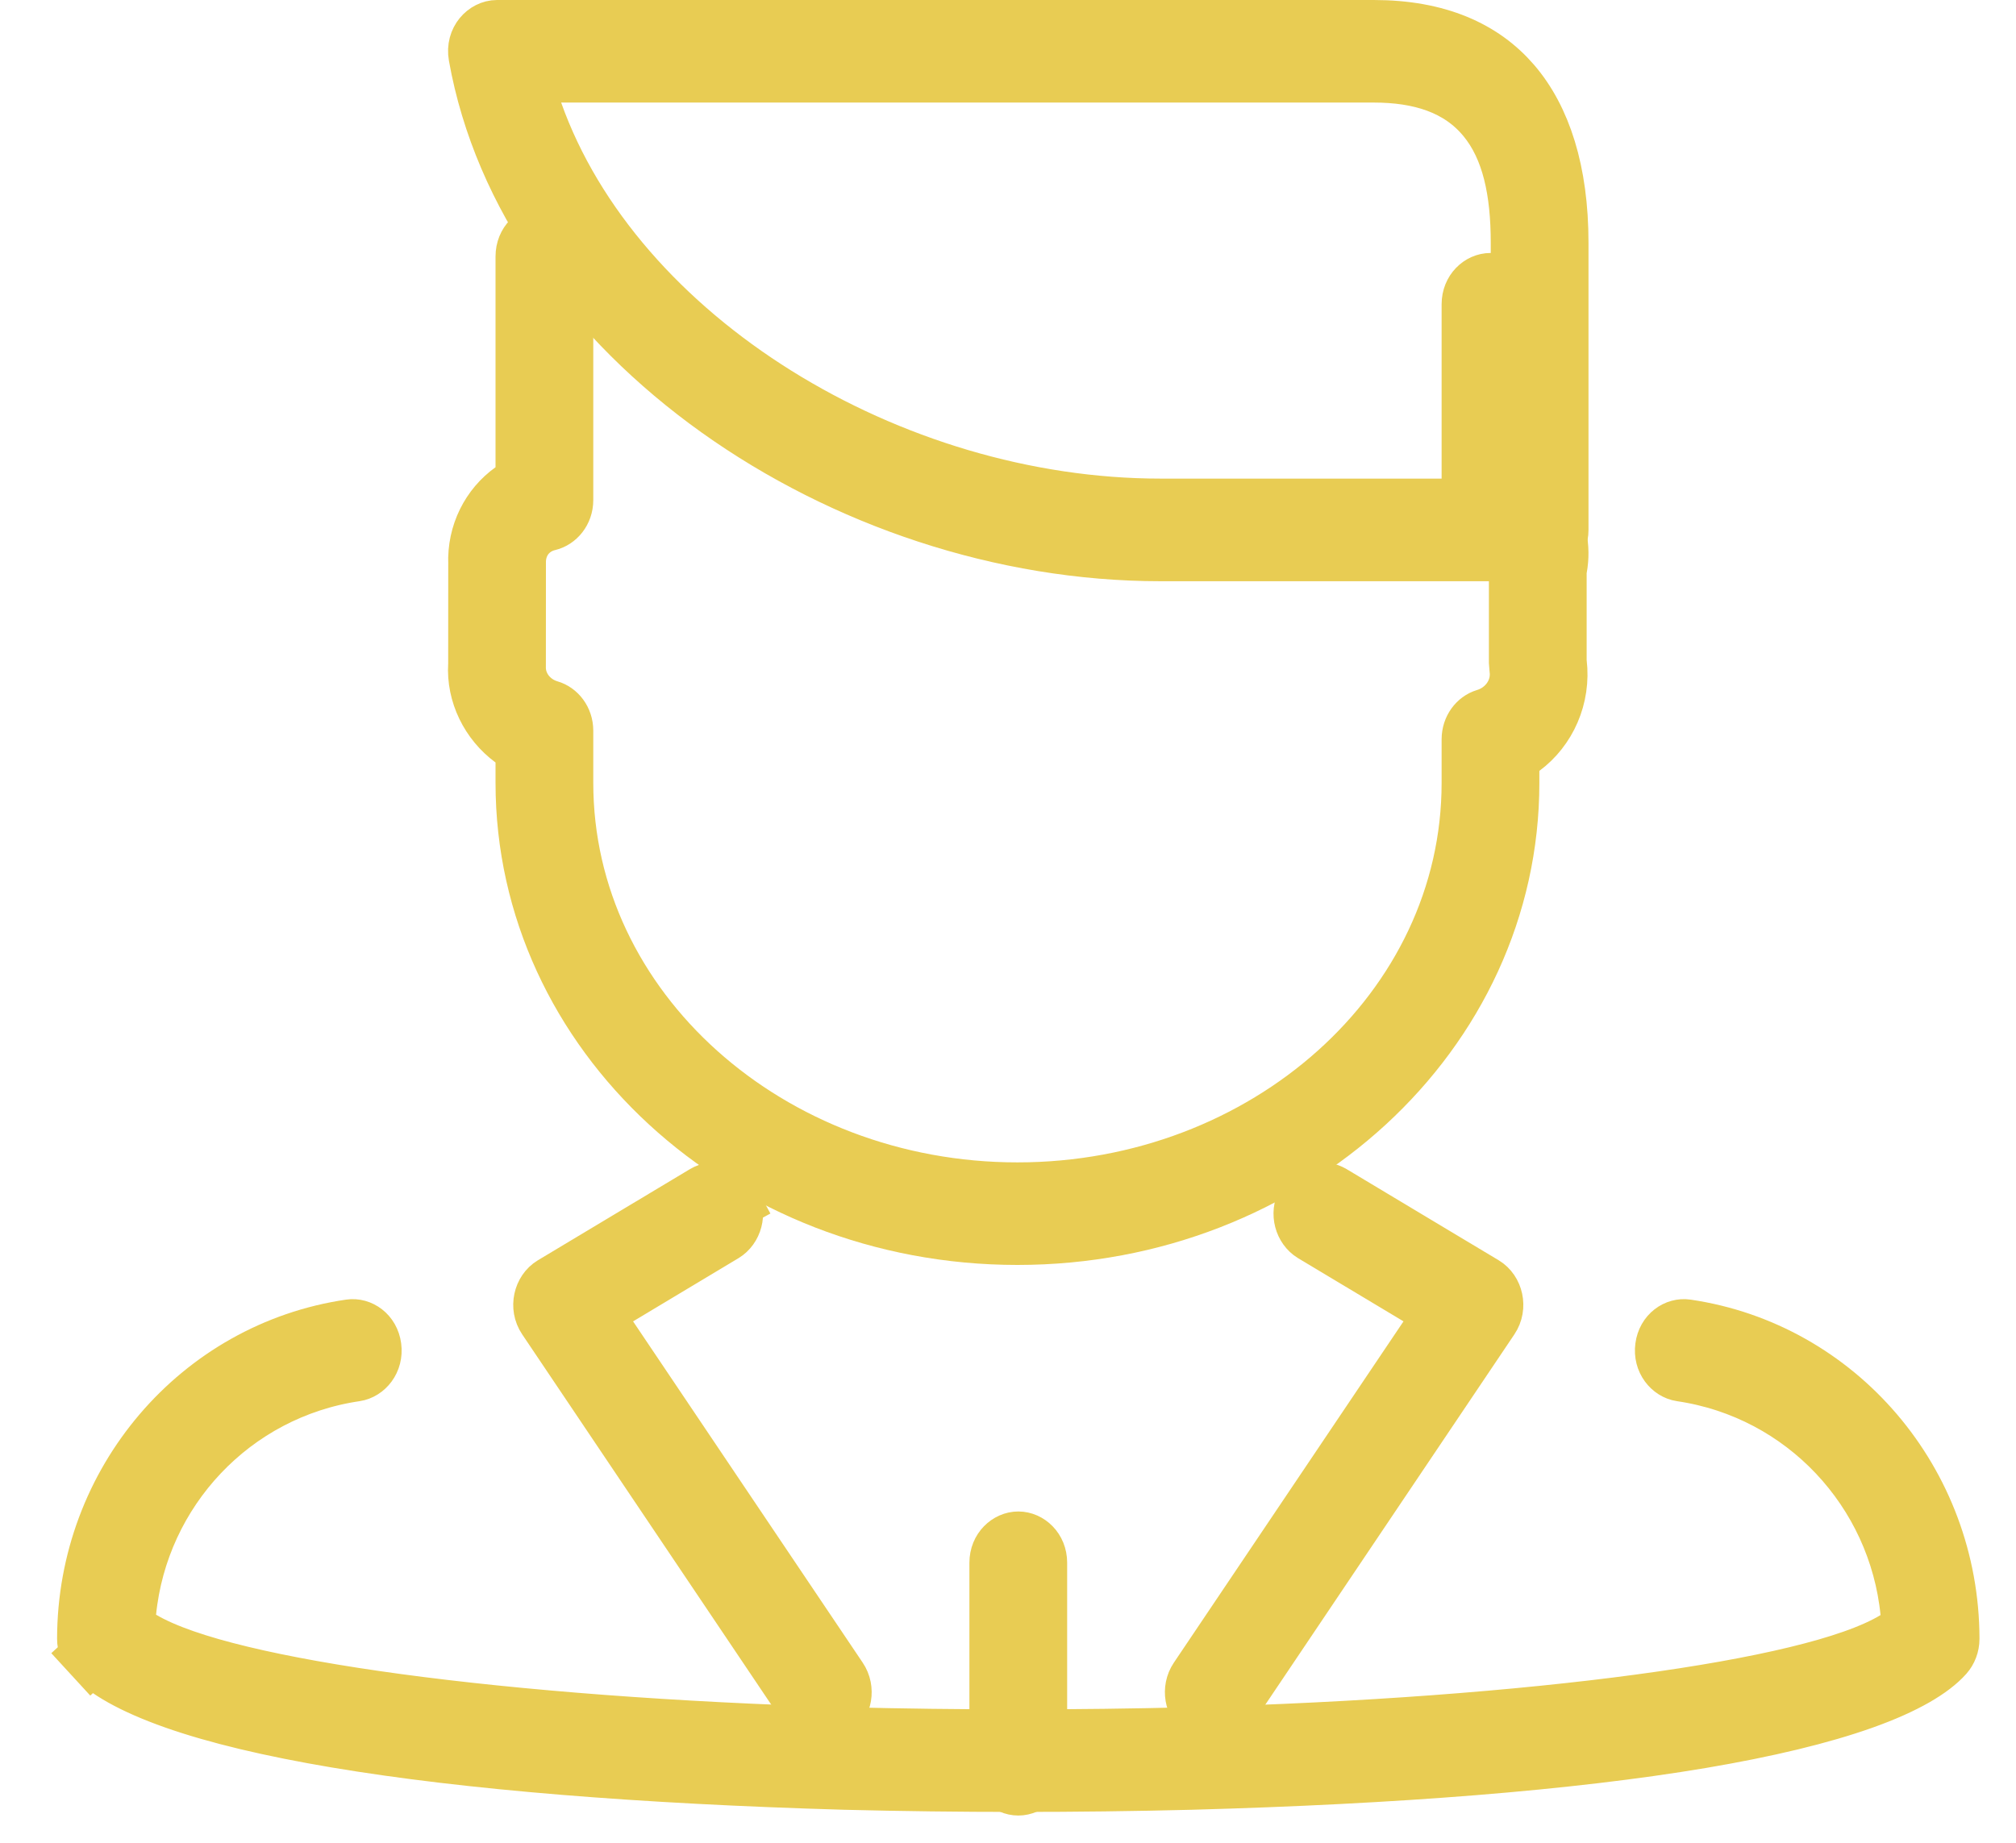
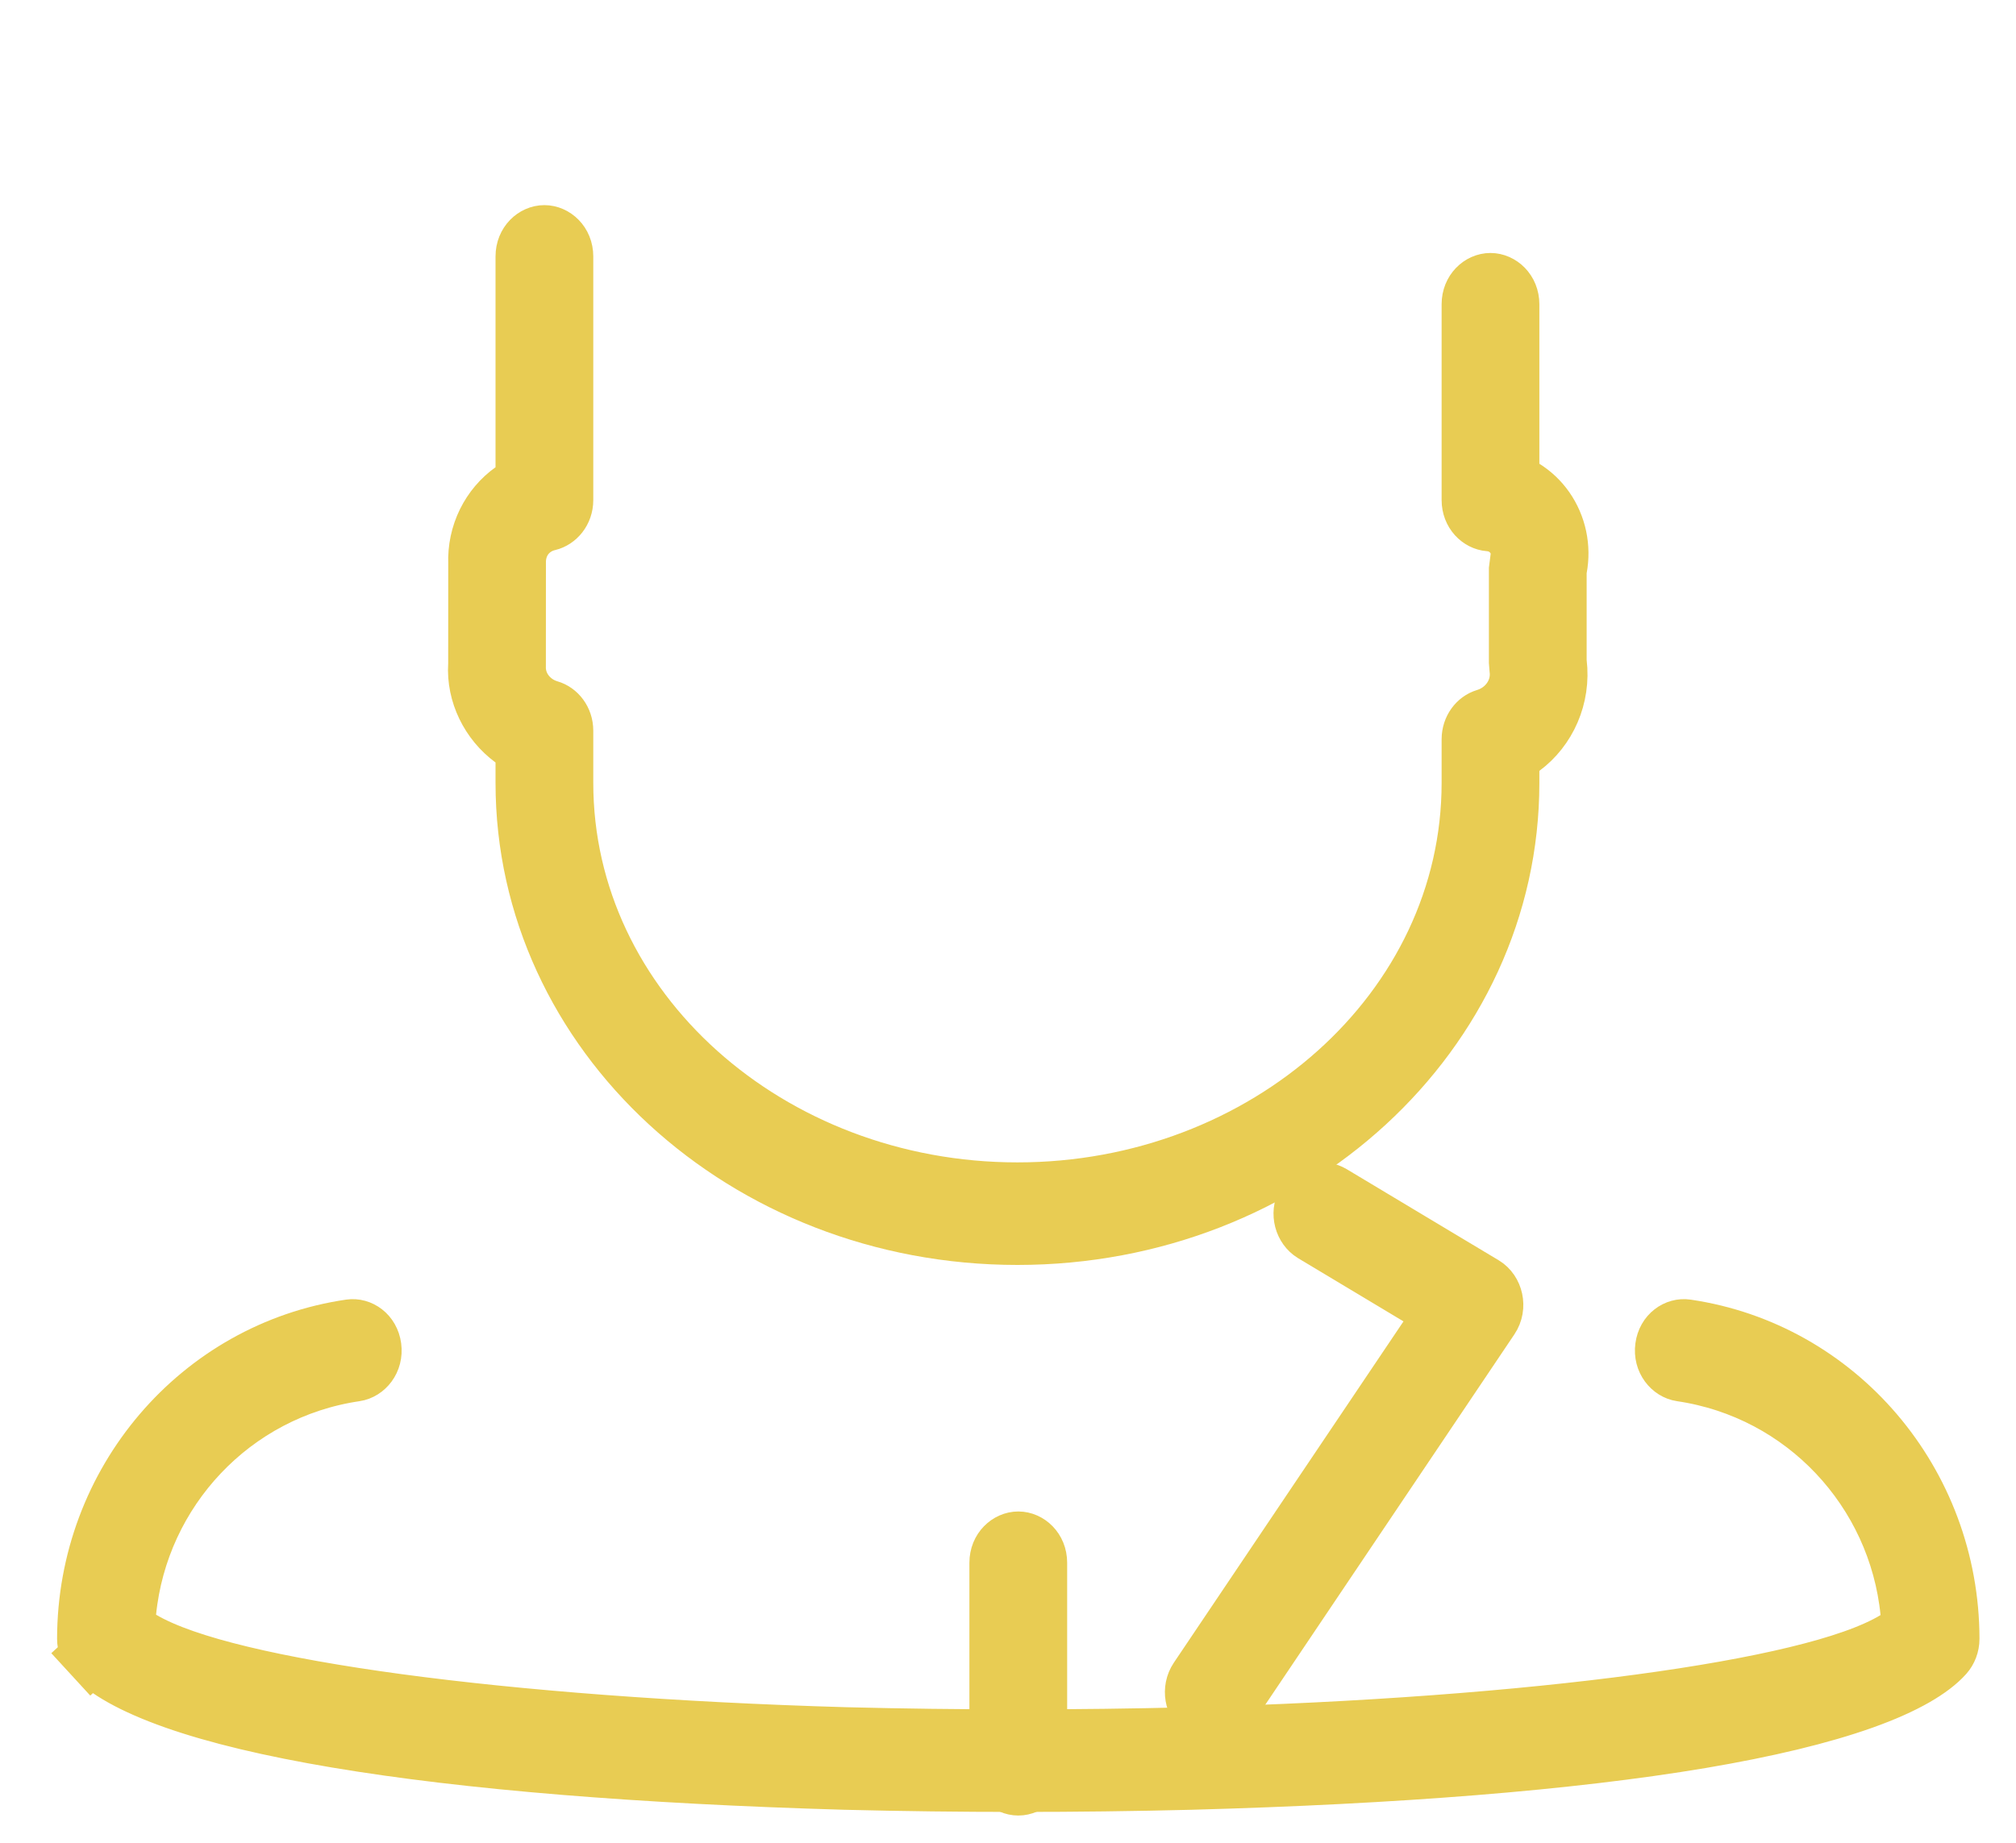
<svg xmlns="http://www.w3.org/2000/svg" width="35" height="32" viewBox="0 0 35 32" fill="none">
  <path d="M2.212 27.989L2.18 28.307L2.455 28.47C2.852 28.705 3.455 28.906 4.187 29.082C4.93 29.261 5.848 29.424 6.903 29.567C9.013 29.852 11.699 30.06 14.684 30.146L14.685 30.146C16.656 30.196 18.693 30.196 20.662 30.146L20.663 30.146C23.664 30.064 26.358 29.859 28.471 29.574C29.526 29.432 30.444 29.269 31.184 29.09C31.913 28.914 32.514 28.712 32.907 28.474L33.177 28.311L33.146 27.997C32.936 25.89 31.325 24.151 29.188 23.837C29.015 23.812 28.856 23.63 28.888 23.393C28.919 23.16 29.111 23.038 29.278 23.063C31.897 23.447 33.862 25.735 33.866 28.458C33.866 28.564 33.827 28.663 33.764 28.734C33.535 28.991 33.08 29.267 32.342 29.53C31.617 29.788 30.675 30.015 29.534 30.208C27.252 30.592 24.231 30.83 20.679 30.927C18.698 30.977 16.651 30.977 14.668 30.927C11.139 30.825 8.126 30.584 5.846 30.2C4.705 30.008 3.76 29.783 3.032 29.526C2.291 29.265 1.83 28.992 1.597 28.738L1.229 29.076L1.597 28.738C1.531 28.667 1.491 28.567 1.491 28.458C1.495 25.735 3.46 23.447 6.08 23.063C6.246 23.038 6.438 23.16 6.469 23.393C6.501 23.63 6.342 23.812 6.169 23.837C4.035 24.151 2.425 25.885 2.212 27.989Z" fill="#E8CC53" fill-opacity="0.97" stroke="#E8CC53" />
  <path d="M17.33 27.137C17.33 26.899 17.509 26.747 17.679 26.747C17.849 26.747 18.027 26.899 18.027 27.137V30.637C18.027 30.876 17.849 31.027 17.679 31.027C17.509 31.027 17.33 30.876 17.33 30.637V27.137Z" fill="#E8CC53" fill-opacity="0.97" stroke="#E8CC53" />
  <path d="M26.376 9.679L26.397 9.524L26.325 9.385C26.284 9.305 26.219 9.224 26.125 9.163C26.031 9.102 25.934 9.079 25.854 9.073C25.69 9.061 25.528 8.909 25.528 8.683V5.284C25.528 5.045 25.706 4.893 25.876 4.893C26.046 4.893 26.225 5.045 26.225 5.284V8.053V8.331L26.46 8.477C26.604 8.567 26.732 8.686 26.834 8.832C27.042 9.129 27.122 9.503 27.054 9.865L27.046 9.91V9.957V11.453V11.483L27.049 11.513C27.12 12.102 26.866 12.66 26.427 12.985L26.225 13.135V13.387V13.595C26.225 17.942 22.399 21.466 17.664 21.466C12.928 21.466 9.103 17.942 9.103 13.595V13.24V12.987L8.899 12.838C8.491 12.537 8.25 12.045 8.28 11.548L8.281 11.533L8.281 11.518L8.282 9.81L8.282 9.8L8.282 9.79C8.261 9.267 8.506 8.797 8.893 8.521L9.103 8.372V8.114V4.453C9.103 4.214 9.281 4.062 9.451 4.062C9.621 4.062 9.8 4.214 9.8 4.453V8.683C9.8 8.884 9.668 9.031 9.521 9.066C9.367 9.102 9.218 9.189 9.112 9.334C9.011 9.474 8.975 9.633 8.978 9.778L8.977 11.562C8.964 11.921 9.213 12.217 9.537 12.311C9.678 12.351 9.8 12.497 9.8 12.689V13.595C9.8 17.536 13.355 20.685 17.664 20.685C21.972 20.685 25.528 17.536 25.528 13.595V12.839C25.528 12.648 25.647 12.503 25.787 12.461C26.15 12.353 26.409 12.005 26.358 11.611L26.349 11.497V9.888L26.376 9.679Z" fill="#E8CC53" fill-opacity="0.97" stroke="#E8CC53" />
-   <path d="M9.742 1.281H9.034L9.271 1.948C10.674 5.899 15.452 8.811 20.147 8.811H25.881H26.381V8.311V4.215C26.381 3.329 26.231 2.575 25.791 2.043C25.332 1.488 24.651 1.281 23.85 1.281H9.742ZM26.729 9.593H20.147C17.407 9.593 14.65 8.659 12.469 7.102C10.288 5.544 8.718 3.389 8.286 0.967C8.238 0.696 8.437 0.5 8.628 0.5H23.85C24.961 0.5 25.742 0.857 26.254 1.452C26.776 2.058 27.078 2.98 27.078 4.215V9.202C27.078 9.441 26.899 9.593 26.729 9.593Z" fill="#E8CC53" fill-opacity="0.97" stroke="#E8CC53" />
-   <path d="M10.734 22.517L10.282 22.788L10.576 23.225L14.563 29.152C14.688 29.338 14.639 29.593 14.476 29.713C14.329 29.822 14.122 29.794 14.006 29.622L9.481 22.893C9.346 22.693 9.415 22.422 9.595 22.314L12.235 20.731C12.388 20.64 12.594 20.685 12.697 20.873L13.136 20.634L12.697 20.873C12.806 21.074 12.731 21.319 12.563 21.42L10.734 22.517Z" fill="#E8CC53" fill-opacity="0.97" stroke="#E8CC53" />
-   <path d="M24.781 23.225L25.075 22.788L24.624 22.517L22.794 21.42C22.627 21.319 22.551 21.074 22.661 20.873C22.763 20.685 22.97 20.64 23.122 20.731L25.762 22.314C25.942 22.422 26.011 22.693 25.876 22.893L21.351 29.622C21.235 29.794 21.028 29.822 20.881 29.713C20.719 29.593 20.669 29.338 20.794 29.152L24.781 23.225Z" fill="#E8CC53" fill-opacity="0.97" stroke="#E8CC53" />
+   <path d="M24.781 23.225L25.075 22.788L22.794 21.42C22.627 21.319 22.551 21.074 22.661 20.873C22.763 20.685 22.97 20.64 23.122 20.731L25.762 22.314C25.942 22.422 26.011 22.693 25.876 22.893L21.351 29.622C21.235 29.794 21.028 29.822 20.881 29.713C20.719 29.593 20.669 29.338 20.794 29.152L24.781 23.225Z" fill="#E8CC53" fill-opacity="0.97" stroke="#E8CC53" />
</svg>